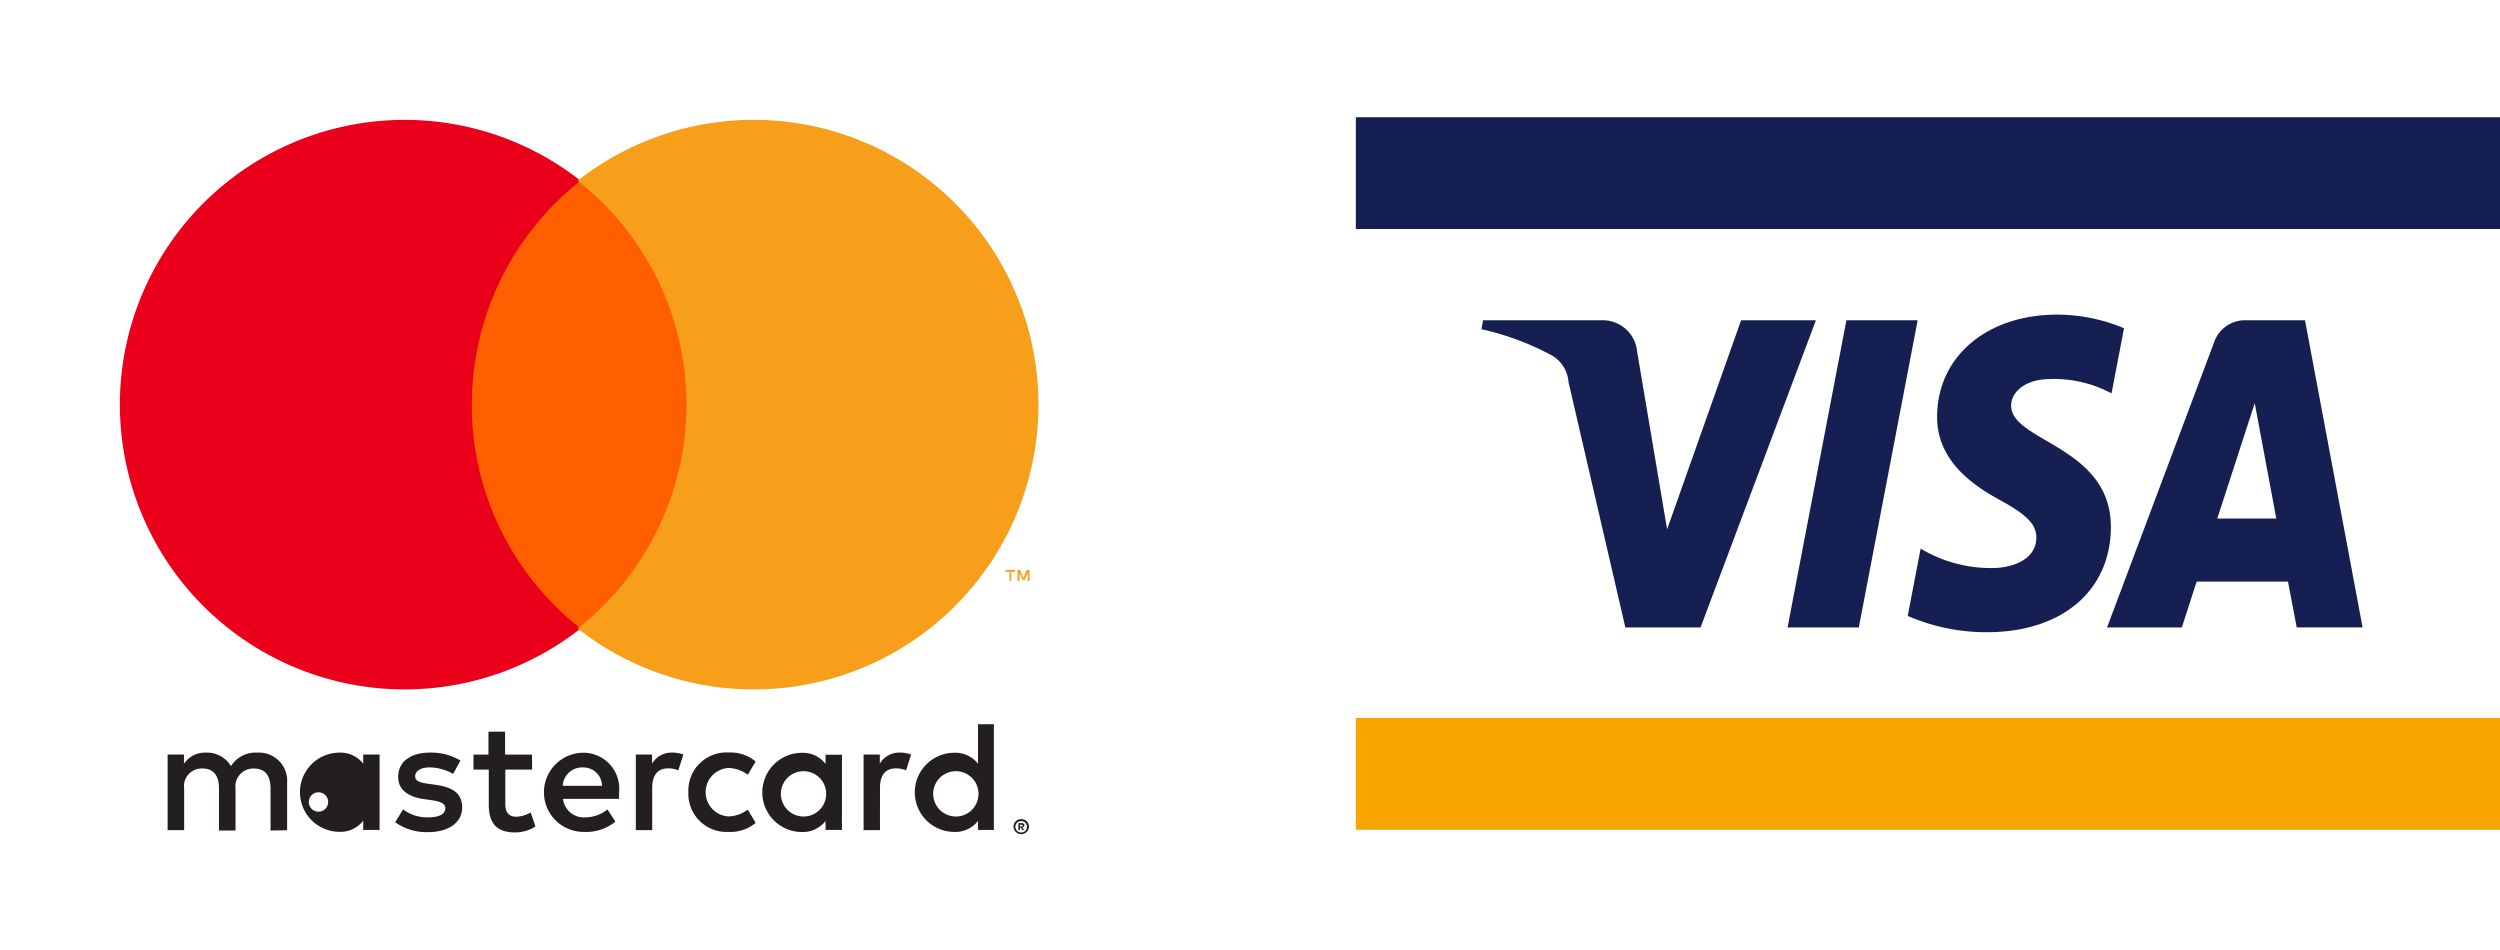
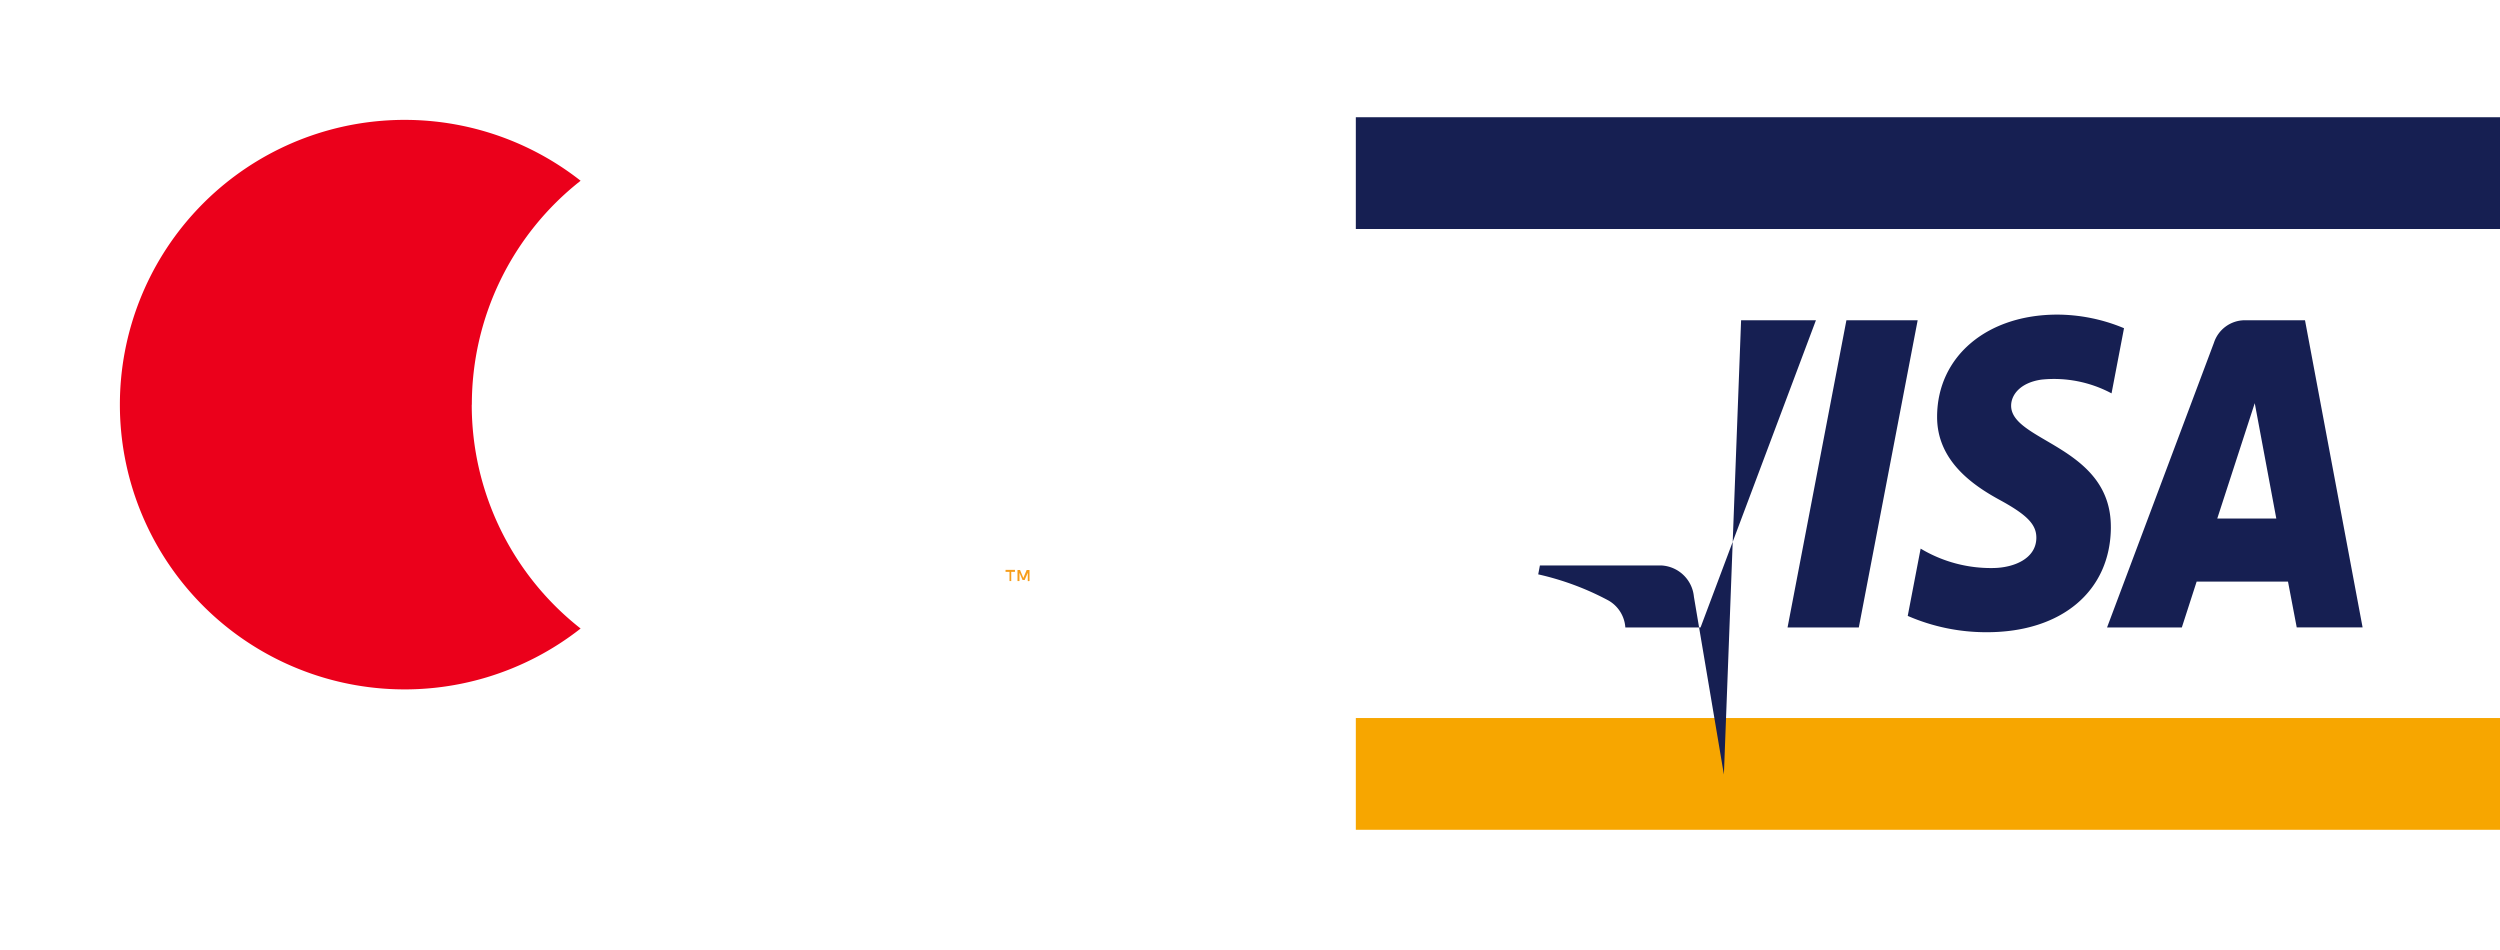
<svg xmlns="http://www.w3.org/2000/svg" width="126.307" height="48" viewBox="0 0 126.307 48">
  <g id="credit_card_icon" transform="translate(-600 -3087)">
    <g id="Layer_2" data-name="Layer 2" transform="translate(600 3087)">
      <g id="Layer_1" data-name="Layer 1">
-         <rect id="Rectangle_1496" data-name="Rectangle 1496" width="58.52" height="48" fill="none" />
        <g id="Group_495" data-name="Group 495">
-           <path id="Path_400" data-name="Path 400" d="M27.228,97.215v-2.4a1.42,1.42,0,0,0-1.5-1.519,1.472,1.472,0,0,0-1.338.679,1.4,1.4,0,0,0-1.259-.679,1.257,1.257,0,0,0-1.115.567v-.472H21.19v3.821h.836v-2.1a.894.894,0,0,1,.932-1.015c.55,0,.828.36.828,1.007v2.126h.836V95.113a.9.9,0,0,1,.932-1.015c.566,0,.836.36.836,1.007v2.126ZM39.6,93.395H38.241V92.236H37.4v1.159h-.757v.759h.773v1.758c0,.887.343,1.415,1.322,1.415a1.939,1.939,0,0,0,1.036-.3l-.239-.711a1.526,1.526,0,0,1-.733.216c-.4,0-.55-.256-.55-.639V94.154h1.354Zm7.066-.1a1.122,1.122,0,0,0-1,.559v-.464h-.82v3.821h.828V95.073c0-.631.271-.983.8-.983a1.346,1.346,0,0,1,.518.1l.255-.8a1.767,1.767,0,0,0-.589-.1Zm-10.682.4a2.84,2.84,0,0,0-1.553-.4c-.964,0-1.593.464-1.593,1.223,0,.623.462,1.007,1.314,1.127l.4.056c.454.064.669.184.669.4,0,.3-.3.464-.868.464a2.023,2.023,0,0,1-1.267-.4l-.4.647a2.742,2.742,0,0,0,1.649.5c1.1,0,1.737-.52,1.737-1.247s-.5-1.023-1.33-1.143l-.4-.056c-.358-.048-.645-.12-.645-.376s.271-.448.725-.448a2.447,2.447,0,0,1,1.195.328Zm22.189-.4a1.122,1.122,0,0,0-1,.559v-.464h-.82v3.821h.828V95.073c0-.631.271-.983.8-.983a1.346,1.346,0,0,1,.518.1l.255-.8a1.767,1.767,0,0,0-.589-.1ZM47.5,95.3a1.927,1.927,0,0,0,2.031,2,1.987,1.987,0,0,0,1.37-.456l-.4-.671a1.669,1.669,0,0,1-1,.344,1.227,1.227,0,0,1,0-2.446,1.669,1.669,0,0,1,1,.344l.4-.671a1.987,1.987,0,0,0-1.37-.456,1.927,1.927,0,0,0-2.031,2Zm7.759,0v-1.9h-.828v.464a1.444,1.444,0,0,0-1.195-.559,2,2,0,0,0,0,4,1.444,1.444,0,0,0,1.195-.559V97.2h.828Zm-3.083,0a1.145,1.145,0,1,1,.311.865A1.153,1.153,0,0,1,52.177,95.3Zm-10-2a2,2,0,0,0,.056,4,2.309,2.309,0,0,0,1.581-.52l-.4-.615a1.808,1.808,0,0,1-1.107.4,1.056,1.056,0,0,1-1.139-.935H44V95.3a1.814,1.814,0,0,0-1.808-2Zm0,.743a.945.945,0,0,1,.964.927H41.153a.981.981,0,0,1,1.012-.927ZM62.935,95.3V91.86h-.8v2a1.444,1.444,0,0,0-1.195-.559,2,2,0,0,0,0,4,1.444,1.444,0,0,0,1.195-.559V97.2h.8Zm1.382,1.355a.383.383,0,0,1,.358.228.373.373,0,0,1,0,.3.381.381,0,0,1-.207.2.373.373,0,0,1-.151.032.4.4,0,0,1-.358-.232.377.377,0,0,1,0-.3.386.386,0,0,1,.37-.228Zm0,.675a.282.282,0,0,0,.116-.024.288.288,0,0,0,.092-.464.294.294,0,0,0-.092-.064.286.286,0,0,0-.116-.024.3.3,0,0,0-.116.024.291.291,0,0,0-.1.064.29.29,0,0,0,.223.488Zm.024-.476a.159.159,0,0,1,.1.032.1.1,0,0,1,.036.084.1.1,0,0,1-.028.072.139.139,0,0,1-.084.036l.116.132h-.092l-.108-.132H64.25v.132h-.076v-.352Zm-.088.068v.1h.088a.083.083,0,0,0,.048,0,169.539,169.539,0,0,1,0-.072.083.083,0,0,0-.048,0ZM59.872,95.3a1.145,1.145,0,1,1,.311.865A1.153,1.153,0,0,1,59.872,95.3ZM31.9,95.3v-1.91h-.828v.464a1.444,1.444,0,0,0-1.195-.559,2,2,0,0,0,0,4,1.444,1.444,0,0,0,1.195-.559V97.2H31.9Zm-3.083,0a.489.489,0,1,1-.008,0Z" transform="translate(-12.722 -55.27)" fill="#231f20" />
          <g id="_Group_" data-name="&lt;Group&gt;" transform="translate(6.057 6.055)">
-             <rect id="Rectangle_1497" data-name="Rectangle 1497" width="12.589" height="22.623" transform="translate(16.909 3.077)" fill="#ff5f00" />
            <path id="_Path_" data-name="&lt;Path&gt;" d="M32.937,29.544A14.363,14.363,0,0,1,38.432,18.23a14.387,14.387,0,1,0,0,22.623,14.363,14.363,0,0,1-5.5-11.31Z" transform="translate(-15.155 -15.153)" fill="#eb001b" />
-             <path id="Path_401" data-name="Path 401" d="M96.679,29.541A14.387,14.387,0,0,1,73.4,40.851a14.387,14.387,0,0,0,0-22.623,14.387,14.387,0,0,1,23.279,11.31Z" transform="translate(-50.27 -15.151)" fill="#f79e1b" />
            <path id="Path_402" data-name="Path 402" d="M127.778,72.619v-.464h.188v-.1h-.476v.1h.2v.464Zm.923,0V72.06h-.144l-.168.4-.168-.4h-.128v.559h.1V72.2l.156.364h.108l.156-.364v.424Z" transform="translate(-82.744 -49.317)" fill="#f79e1b" />
          </g>
        </g>
      </g>
    </g>
    <g id="Group_494" data-name="Group 494" transform="translate(361.686 2900.37)">
      <rect id="Rectangle_1498" data-name="Rectangle 1498" width="57.807" height="5.646" transform="translate(306.814 222.907)" fill="#f7a600" />
      <rect id="Rectangle_1499" data-name="Rectangle 1499" width="57.807" height="5.647" transform="translate(306.814 192.553)" fill="#161f52" />
      <g id="Group_493" data-name="Group 493" transform="translate(313.159 202.526)">
-         <path id="Path_403" data-name="Path 403" d="M341.681,225.64l-5.829,15.521h-3.8l-2.869-12.387a1.7,1.7,0,0,0-.854-1.363,14.007,14.007,0,0,0-3.548-1.32l.085-.45h6.121a1.743,1.743,0,0,1,1.66,1.581l1.515,8.982L337.9,225.64Zm14.9,10.453c.016-4.1-5.072-4.323-5.038-6.153.011-.557.486-1.149,1.525-1.3a6.163,6.163,0,0,1,3.548.694l.63-3.292a8.809,8.809,0,0,0-3.365-.687c-3.556,0-6.057,2.109-6.078,5.13-.023,2.235,1.787,3.481,3.147,4.224,1.4.761,1.873,1.249,1.867,1.929-.01,1.041-1.119,1.5-2.152,1.52a6.9,6.9,0,0,1-3.694-.981l-.652,3.4a9.94,9.94,0,0,0,4,.824c3.781,0,6.253-2.084,6.263-5.311m9.39,5.068H369.3L366.39,225.64h-3.068a1.647,1.647,0,0,0-1.533,1.138l-5.4,14.383h3.778l.749-2.318h4.615Zm-4.015-5.5,1.894-5.829,1.089,5.829ZM346.821,225.64l-2.974,15.521h-3.6l2.974-15.521Z" transform="translate(-324.78 -225.356)" fill="#161f52" />
+         <path id="Path_403" data-name="Path 403" d="M341.681,225.64l-5.829,15.521h-3.8a1.7,1.7,0,0,0-.854-1.363,14.007,14.007,0,0,0-3.548-1.32l.085-.45h6.121a1.743,1.743,0,0,1,1.66,1.581l1.515,8.982L337.9,225.64Zm14.9,10.453c.016-4.1-5.072-4.323-5.038-6.153.011-.557.486-1.149,1.525-1.3a6.163,6.163,0,0,1,3.548.694l.63-3.292a8.809,8.809,0,0,0-3.365-.687c-3.556,0-6.057,2.109-6.078,5.13-.023,2.235,1.787,3.481,3.147,4.224,1.4.761,1.873,1.249,1.867,1.929-.01,1.041-1.119,1.5-2.152,1.52a6.9,6.9,0,0,1-3.694-.981l-.652,3.4a9.94,9.94,0,0,0,4,.824c3.781,0,6.253-2.084,6.263-5.311m9.39,5.068H369.3L366.39,225.64h-3.068a1.647,1.647,0,0,0-1.533,1.138l-5.4,14.383h3.778l.749-2.318h4.615Zm-4.015-5.5,1.894-5.829,1.089,5.829ZM346.821,225.64l-2.974,15.521h-3.6l2.974-15.521Z" transform="translate(-324.78 -225.356)" fill="#161f52" />
      </g>
    </g>
  </g>
</svg>